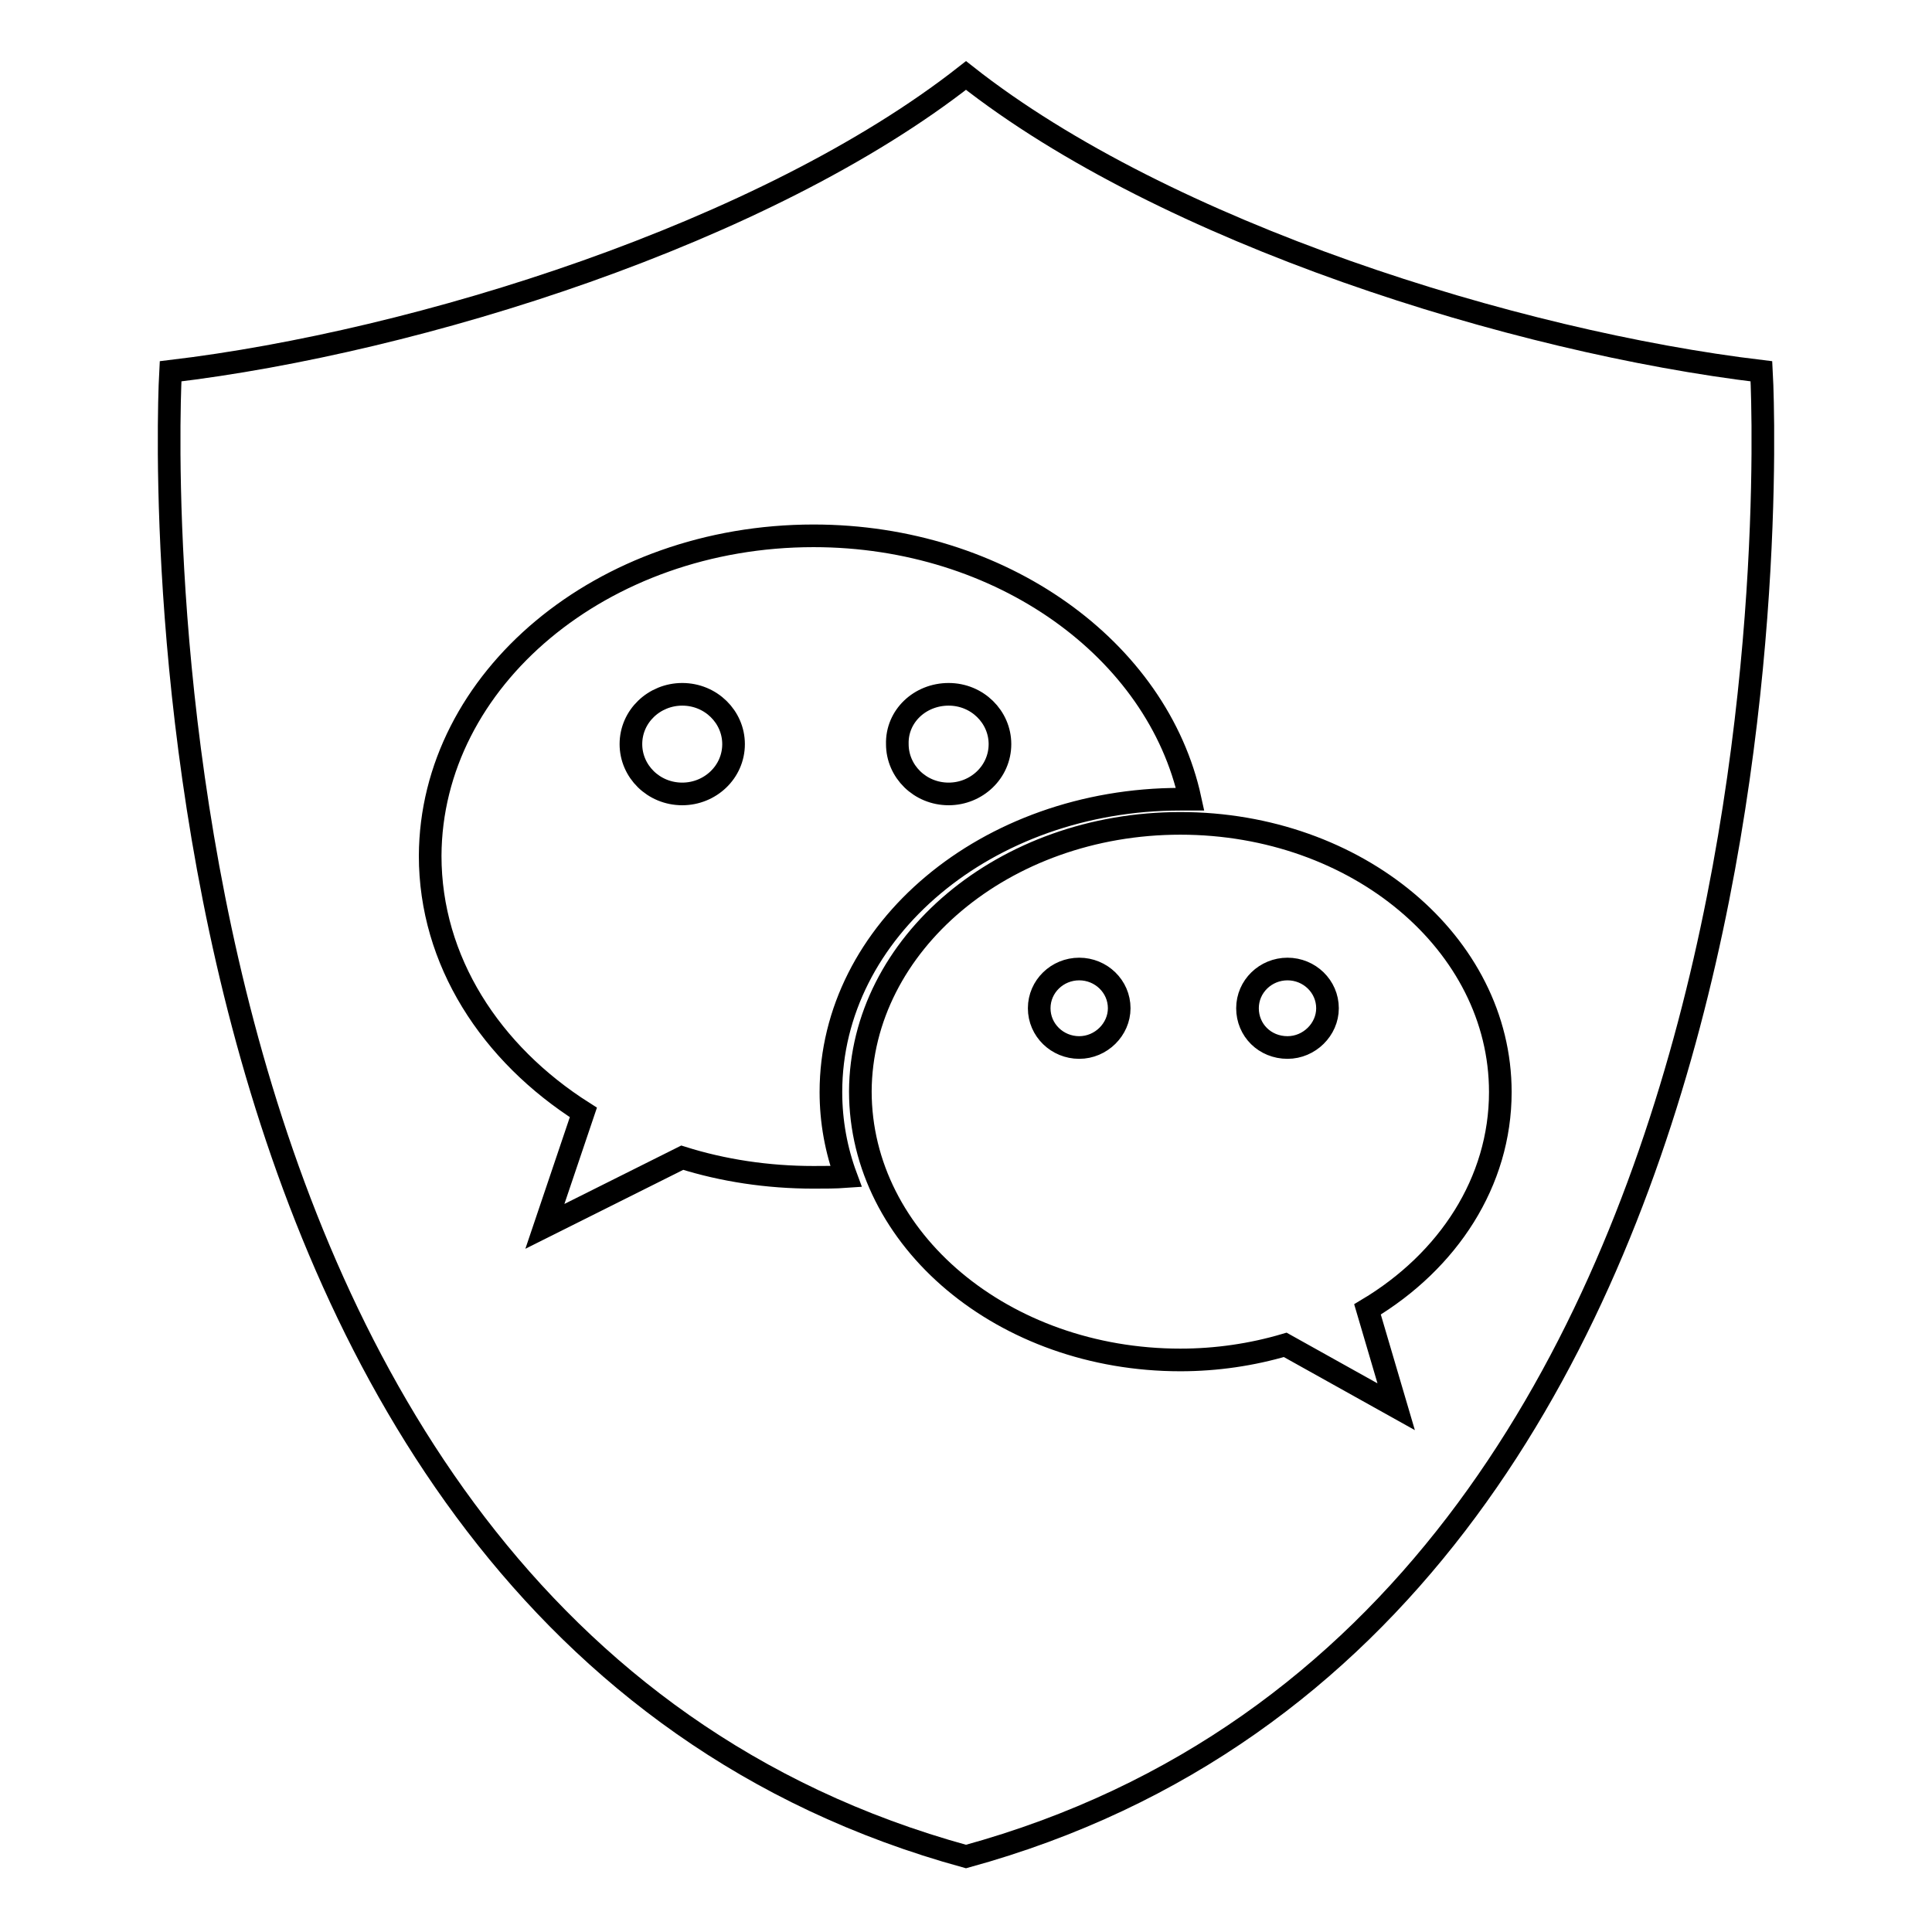
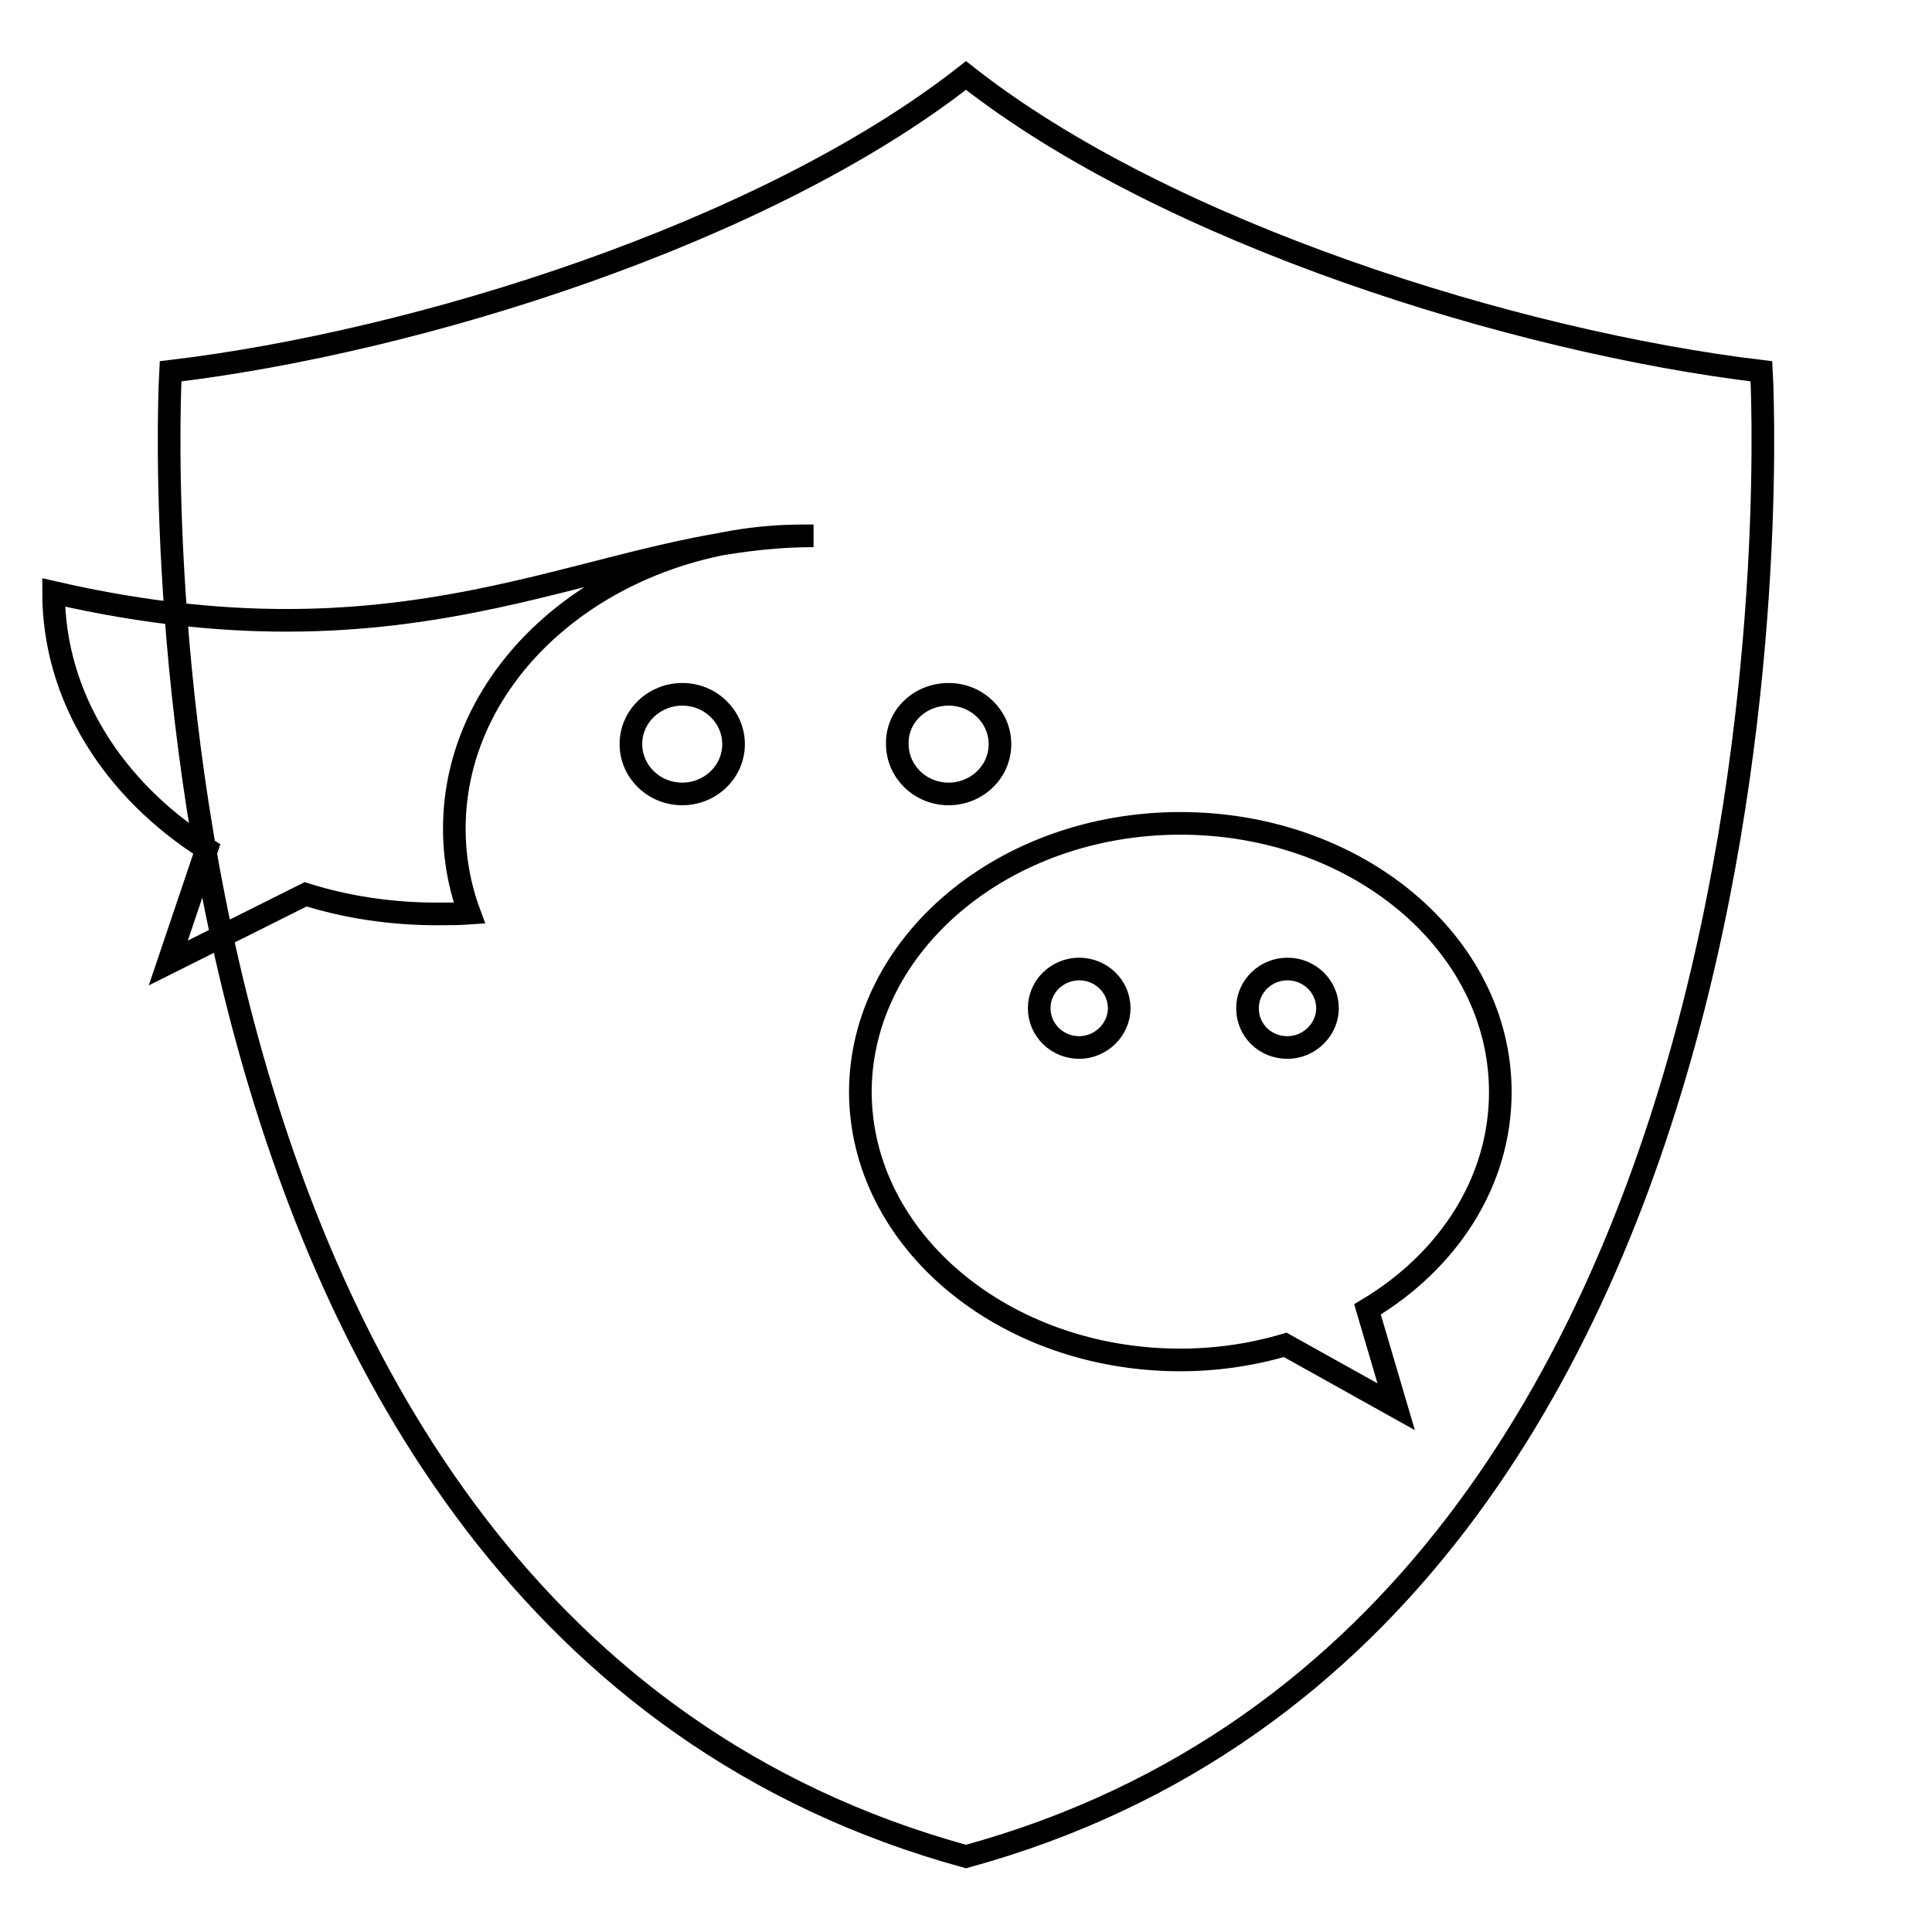
<svg xmlns="http://www.w3.org/2000/svg" version="1.1" x="0px" y="0px" viewBox="0 0 256 256" enable-background="new 0 0 256 256" xml:space="preserve">
  <g>
    <g>
-       <path stroke-width="3" fill-opacity="0" stroke="#000000" d="M128,246C242.9,214.5,233.4,49.2,233.4,49.2C200.8,45.3,154.5,30.9,128,10C101.4,30.9,55.4,45.3,22.6,49.2C22.6,49.2,13.1,214.5,128,246L128,246z M125.7,92c3.8,0,6.8,3,6.8,6.6c0,3.7-3.1,6.6-6.8,6.6c-3.8,0-6.8-3-6.8-6.6C118.8,94.9,121.9,92,125.7,92L125.7,92z M170.6,128.4c2.9,0,5.3,2.3,5.3,5.2c0,2.8-2.4,5.2-5.3,5.2c-3,0-5.3-2.3-5.3-5.2C165.3,130.7,167.7,128.4,170.6,128.4L170.6,128.4z M143,128.4c2.9,0,5.3,2.3,5.3,5.2c0,2.8-2.4,5.2-5.3,5.2c-2.9,0-5.3-2.3-5.3-5.2C137.7,130.7,140.1,128.4,143,128.4L143,128.4z M90.4,92c3.8,0,6.8,3,6.8,6.6c0,3.7-3.1,6.6-6.8,6.6c-3.8,0-6.8-3-6.8-6.6C83.6,94.9,86.7,92,90.4,92L90.4,92z M156.4,109.1c23.4,0,42.4,15.9,42.4,35.6c0,11.9-6.9,22.4-17.6,28.8l3.8,12.9l-14.7-8.2c-4.4,1.3-9.1,2-13.9,2c-23.4,0-42.4-15.9-42.4-35.6C114.1,125.1,133,109.1,156.4,109.1L156.4,109.1z M107.8,71c24.9,0,45.6,15.1,49.9,34.9c-0.4,0-0.9,0-1.3,0c-25.6,0-46.3,17.4-46.3,38.8c0,3.9,0.7,7.7,2,11.2c-1.4,0.1-2.8,0.1-4.3,0.1c-6.1,0-12-0.9-17.4-2.6l-18.2,9.1l5.1-15.1c-12.3-7.8-20.3-20.1-20.3-34C57.1,90,79.8,71,107.8,71z" />
+       <path stroke-width="3" fill-opacity="0" stroke="#000000" d="M128,246C242.9,214.5,233.4,49.2,233.4,49.2C200.8,45.3,154.5,30.9,128,10C101.4,30.9,55.4,45.3,22.6,49.2C22.6,49.2,13.1,214.5,128,246L128,246z M125.7,92c3.8,0,6.8,3,6.8,6.6c0,3.7-3.1,6.6-6.8,6.6c-3.8,0-6.8-3-6.8-6.6C118.8,94.9,121.9,92,125.7,92L125.7,92z M170.6,128.4c2.9,0,5.3,2.3,5.3,5.2c0,2.8-2.4,5.2-5.3,5.2c-3,0-5.3-2.3-5.3-5.2C165.3,130.7,167.7,128.4,170.6,128.4L170.6,128.4z M143,128.4c2.9,0,5.3,2.3,5.3,5.2c0,2.8-2.4,5.2-5.3,5.2c-2.9,0-5.3-2.3-5.3-5.2C137.7,130.7,140.1,128.4,143,128.4L143,128.4z M90.4,92c3.8,0,6.8,3,6.8,6.6c0,3.7-3.1,6.6-6.8,6.6c-3.8,0-6.8-3-6.8-6.6C83.6,94.9,86.7,92,90.4,92L90.4,92z M156.4,109.1c23.4,0,42.4,15.9,42.4,35.6c0,11.9-6.9,22.4-17.6,28.8l3.8,12.9l-14.7-8.2c-4.4,1.3-9.1,2-13.9,2c-23.4,0-42.4-15.9-42.4-35.6C114.1,125.1,133,109.1,156.4,109.1L156.4,109.1z M107.8,71c-0.4,0-0.9,0-1.3,0c-25.6,0-46.3,17.4-46.3,38.8c0,3.9,0.7,7.7,2,11.2c-1.4,0.1-2.8,0.1-4.3,0.1c-6.1,0-12-0.9-17.4-2.6l-18.2,9.1l5.1-15.1c-12.3-7.8-20.3-20.1-20.3-34C57.1,90,79.8,71,107.8,71z" />
    </g>
  </g>
</svg>